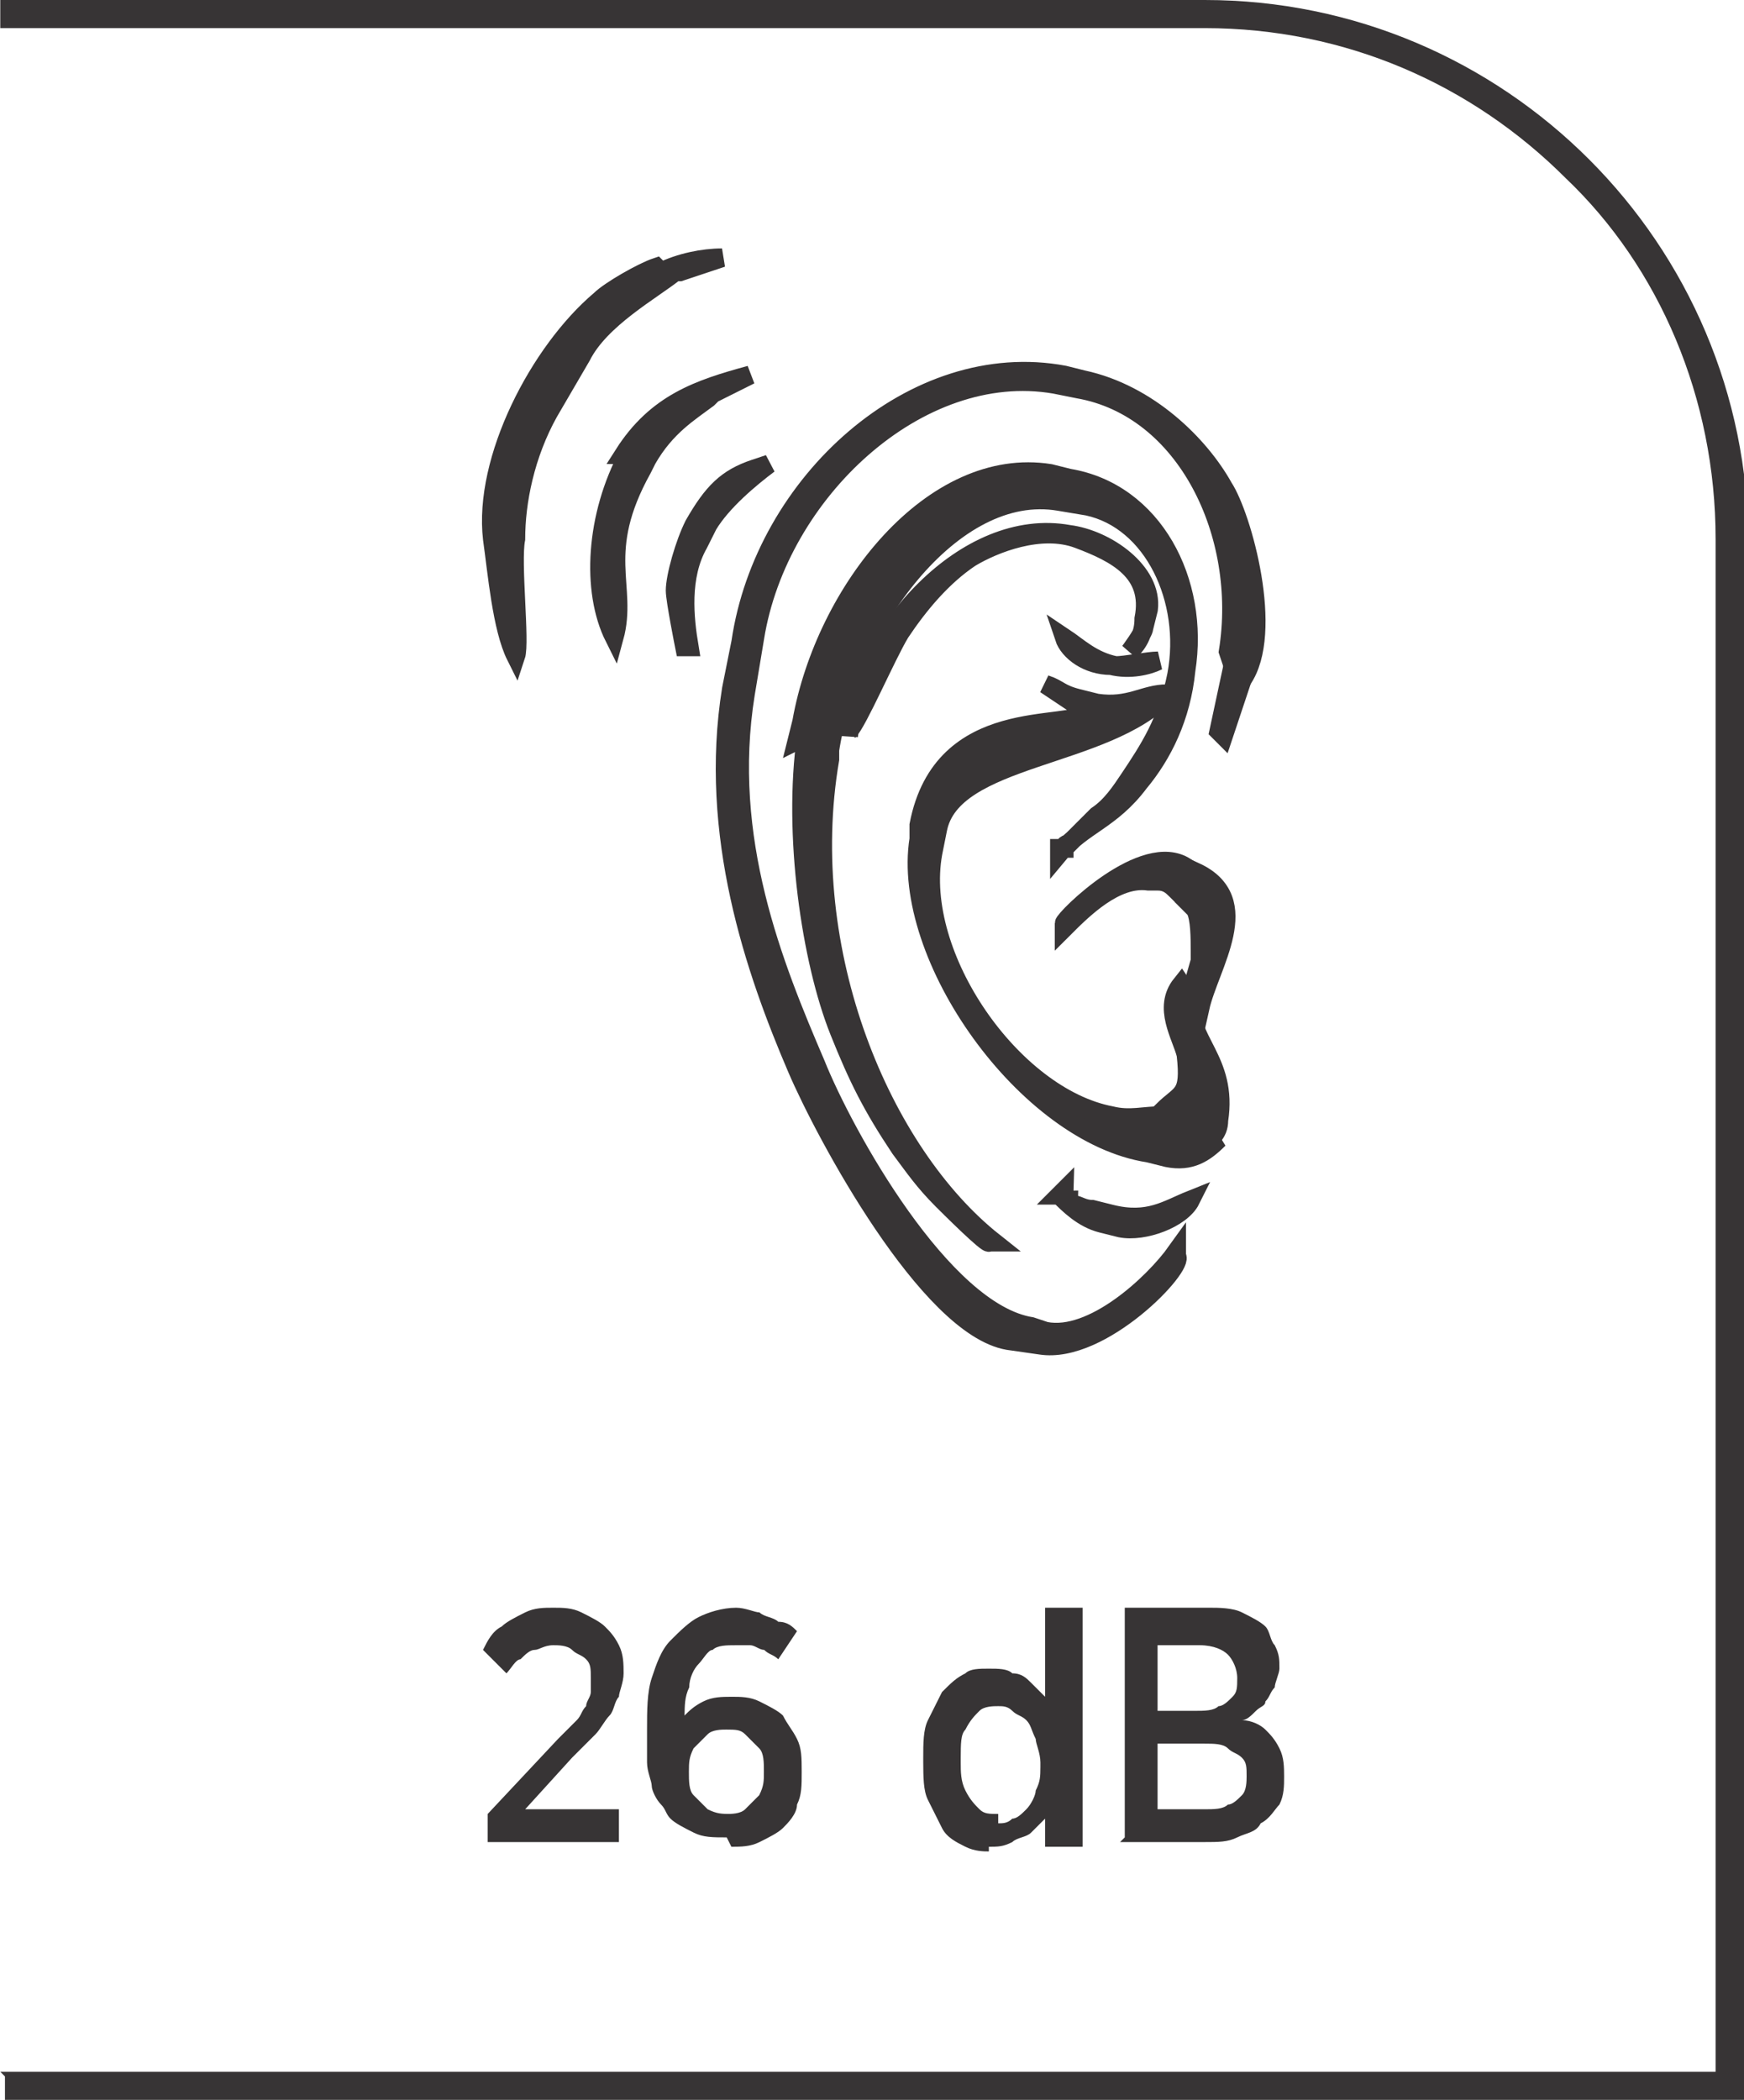
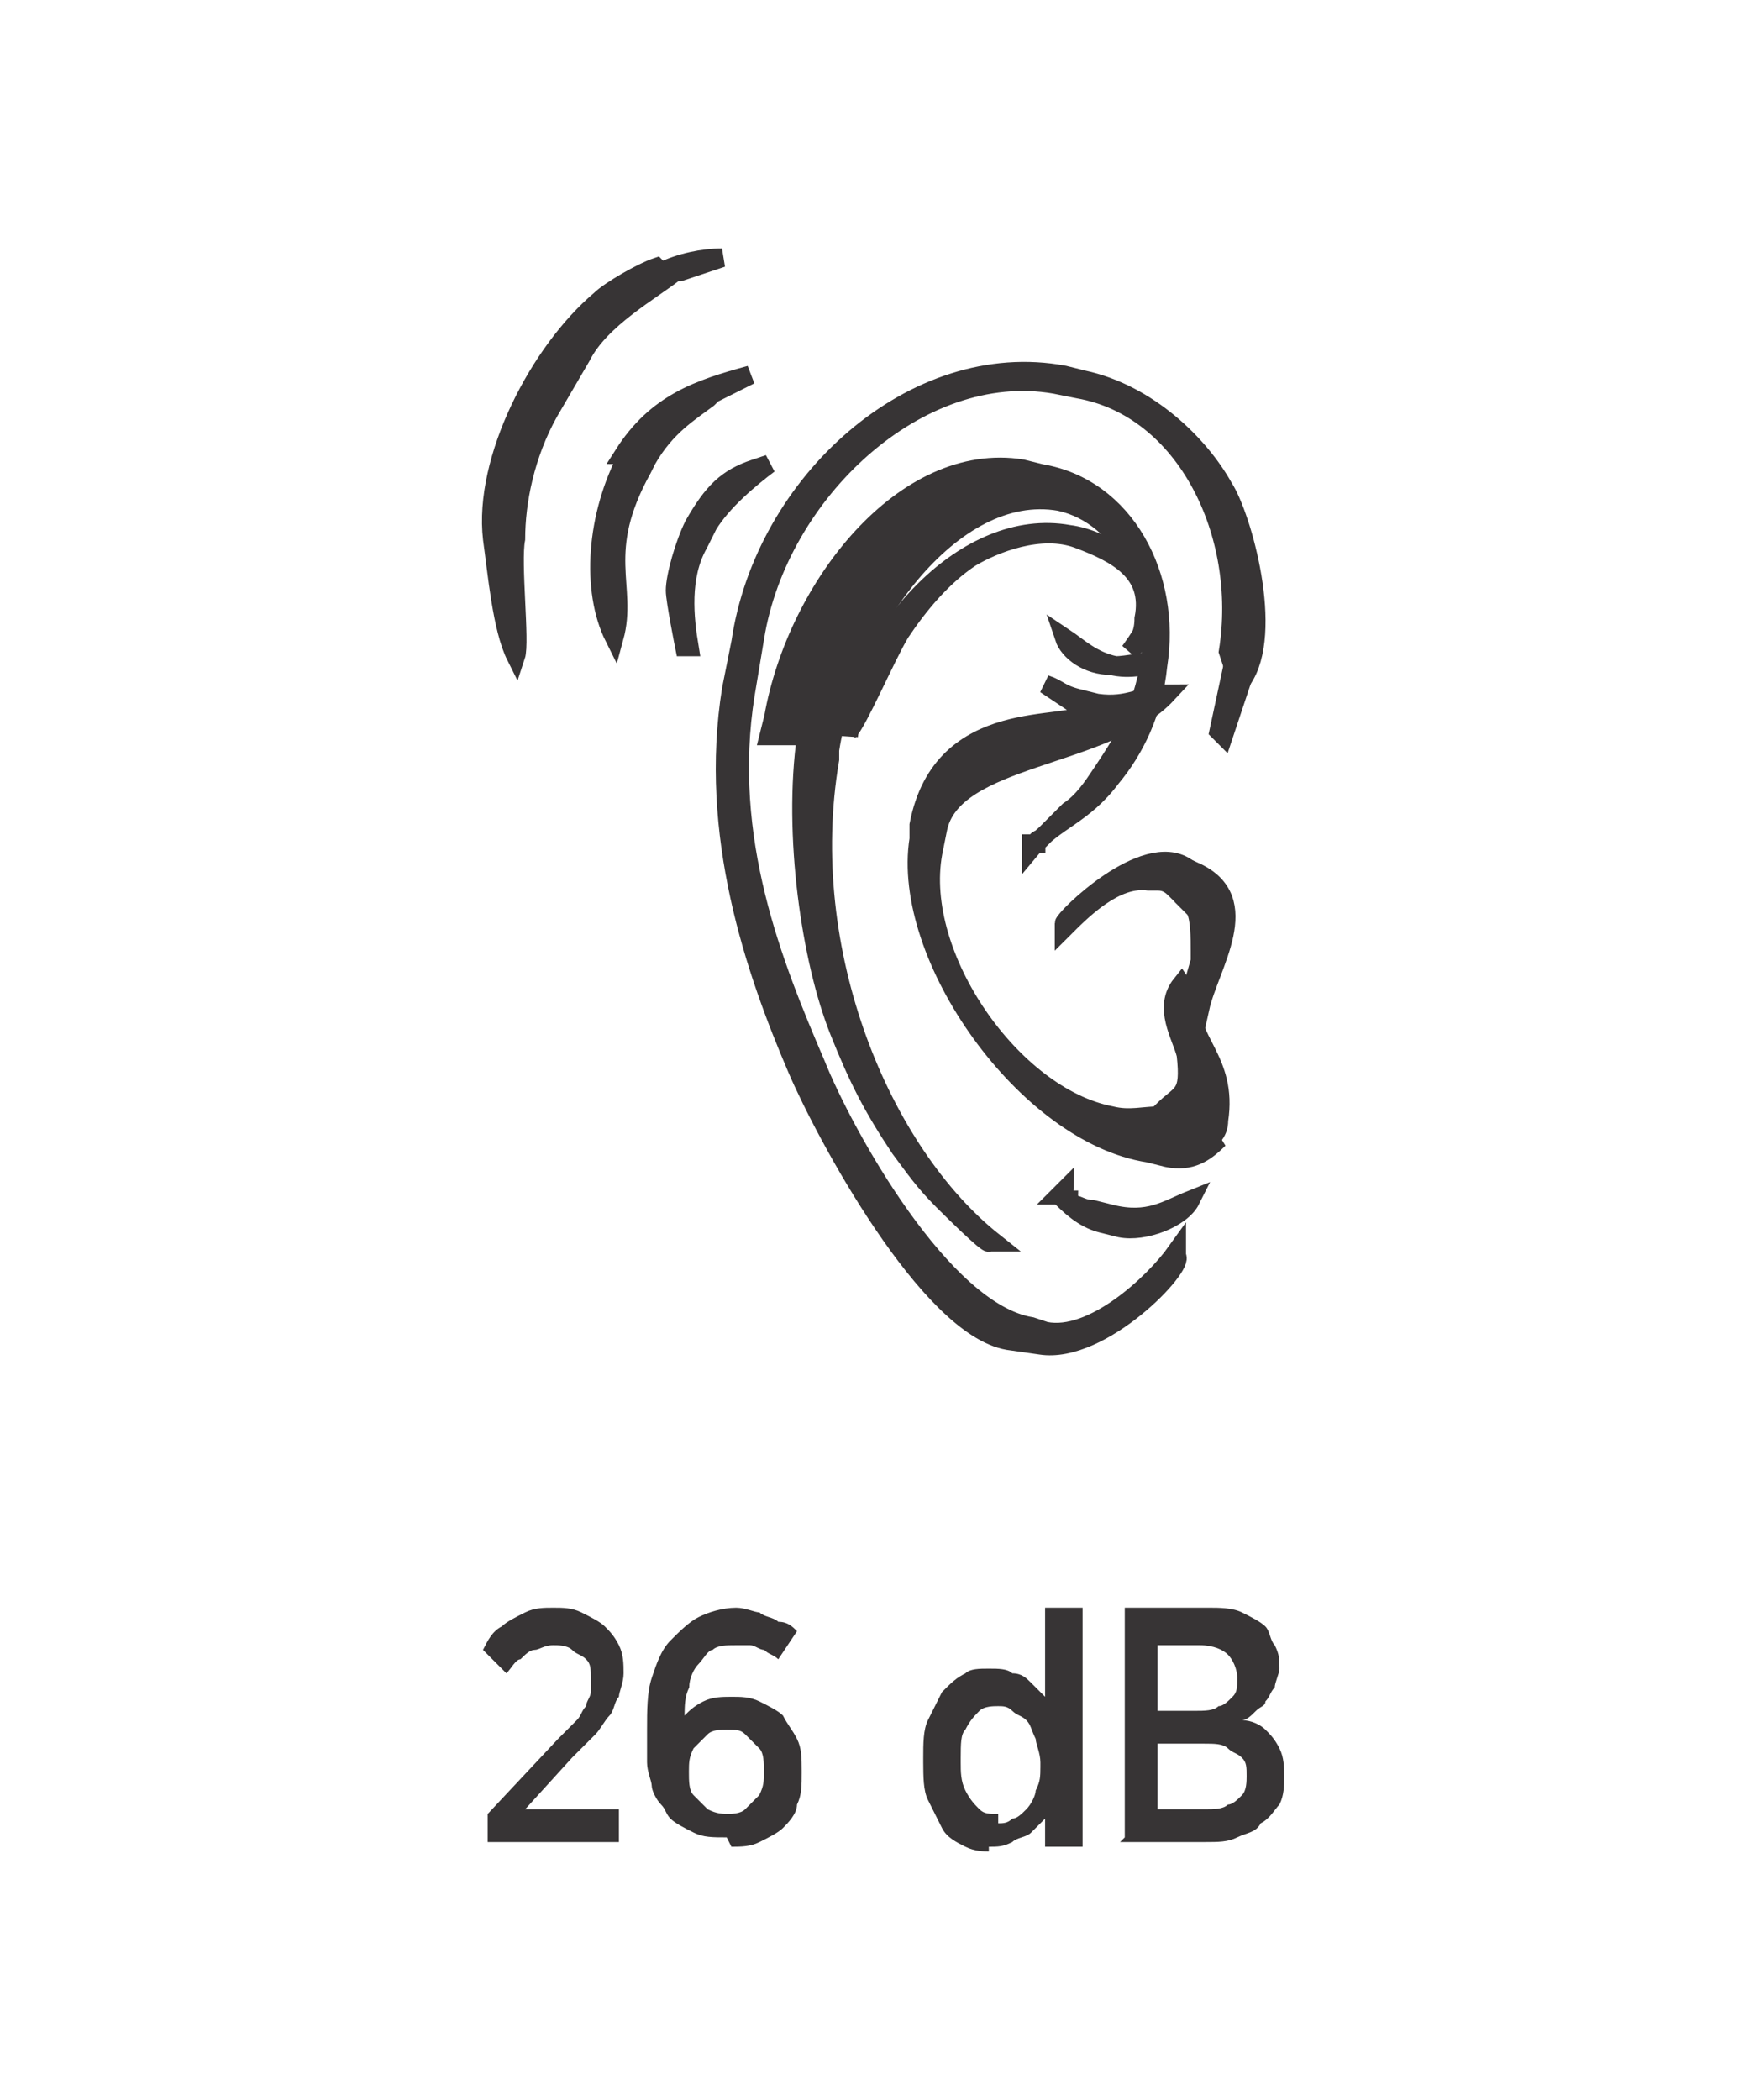
<svg xmlns="http://www.w3.org/2000/svg" xml:space="preserve" width="6.566mm" height="7.905mm" style="shape-rendering:geometricPrecision; text-rendering:geometricPrecision; image-rendering:optimizeQuality; fill-rule:evenodd; clip-rule:evenodd" viewBox="0 0 0.372 0.448">
  <defs>
    <style type="text/css">
   
    .str0 {stroke:#373435;stroke-width:0.004}
    .fil0 {fill:#373435}
    .fil1 {fill:#373435;fill-rule:nonzero}
   
  </style>
  </defs>
  <g id="Layer_x0020_1">
    <g id="_584480008">
      <path id="_584480320" class="fil0 str0" d="M0.14 0.057c-0.003,0.001 -0.01,0.005 -0.012,0.007 -0.013,0.011 -0.025,0.034 -0.023,0.051 0.001,0.007 0.002,0.019 0.005,0.025 0.001,-0.003 -0.001,-0.02 -0,-0.025 0,-0.008 0.002,-0.018 0.007,-0.027l0.007 -0.012c0.004,-0.008 0.015,-0.014 0.02,-0.018l0.001 -0 0.009 -0.003c-0.004,0 -0.009,0.001 -0.013,0.003z" />
      <path id="_584480656" class="fil0 str0" d="M0.134 0.097c-0.007,0.013 -0.008,0.029 -0.003,0.039 0.003,-0.011 -0.004,-0.018 0.006,-0.036l0.001 -0.002c0.004,-0.007 0.009,-0.01 0.013,-0.013l0.001 -0.001 0.008 -0.004c-0.011,0.003 -0.02,0.006 -0.027,0.017z" />
      <path id="_584480968" class="fil0 str0" d="M0.164 0.099l-0.003 0.001c-0.006,0.002 -0.009,0.005 -0.013,0.012 -0.002,0.004 -0.004,0.011 -0.004,0.014 -0,0.002 0.002,0.012 0.002,0.012l0.001 -0c-0.001,-0.006 -0.002,-0.015 0.002,-0.022l0.002 -0.004c0.003,-0.005 0.009,-0.01 0.013,-0.013z" />
      <path id="_584480752" class="fil0 str0" d="M0.263 0.142l0 0.004 0.002 -0.001c0.007,-0.01 -6.23707e-005,-0.035 -0.004,-0.041 -0.005,-0.009 -0.016,-0.02 -0.03,-0.023l-0.004 -0.001c-0.032,-0.006 -0.064,0.023 -0.069,0.057l-0.002 0.01c-0.005,0.031 0.005,0.06 0.014,0.081 0.006,0.014 0.028,0.055 0.045,0.058l0.007 0.001c0.013,0.002 0.031,-0.017 0.029,-0.019l-0 -0.001c-0.005,0.007 -0.018,0.019 -0.028,0.017l-0.003 -0.001c-0.019,-0.003 -0.04,-0.041 -0.046,-0.056 -0.009,-0.021 -0.02,-0.048 -0.015,-0.079l0.002 -0.012c0.005,-0.031 0.035,-0.059 0.064,-0.054l0.005 0.001c0.023,0.004 0.036,0.031 0.032,0.056z" />
-       <path id="_584480632" class="fil0 str0" d="M0.172 0.157c-0.003,0.021 0.001,0.048 0.007,0.063 0.004,0.01 0.007,0.016 0.013,0.025 0.003,0.004 0.005,0.007 0.009,0.011 0.001,0.001 0.01,0.01 0.01,0.009l0.001 -0c-0.024,-0.019 -0.042,-0.062 -0.035,-0.103l0 -0.002c0.004,-0.026 0.026,-0.057 0.049,-0.053l0.006 0.001c0.014,0.003 0.022,0.02 0.019,0.036 -0.002,0.01 -0.006,0.016 -0.01,0.022 -0.002,0.003 -0.004,0.006 -0.007,0.008 -0.002,0.002 -0.002,0.002 -0.004,0.004 -0.001,0.001 -0.001,0.001 -0.002,0.002 -0,0 -0.001,0 -0.001,0.001 -0,0 -0.001,0 -0.001,0l0 0.001c0.005,-0.006 0.011,-0.007 0.017,-0.015 0.005,-0.006 0.009,-0.014 0.01,-0.024 0.003,-0.019 -0.007,-0.038 -0.025,-0.041l-0.004 -0.001c-0.025,-0.004 -0.048,0.025 -0.053,0.053l-0.001 0.004z" />
+       <path id="_584480632" class="fil0 str0" d="M0.172 0.157c-0.003,0.021 0.001,0.048 0.007,0.063 0.004,0.01 0.007,0.016 0.013,0.025 0.003,0.004 0.005,0.007 0.009,0.011 0.001,0.001 0.01,0.01 0.01,0.009l0.001 -0c-0.024,-0.019 -0.042,-0.062 -0.035,-0.103l0 -0.002c0.004,-0.026 0.026,-0.057 0.049,-0.053c0.014,0.003 0.022,0.02 0.019,0.036 -0.002,0.01 -0.006,0.016 -0.01,0.022 -0.002,0.003 -0.004,0.006 -0.007,0.008 -0.002,0.002 -0.002,0.002 -0.004,0.004 -0.001,0.001 -0.001,0.001 -0.002,0.002 -0,0 -0.001,0 -0.001,0.001 -0,0 -0.001,0 -0.001,0l0 0.001c0.005,-0.006 0.011,-0.007 0.017,-0.015 0.005,-0.006 0.009,-0.014 0.01,-0.024 0.003,-0.019 -0.007,-0.038 -0.025,-0.041l-0.004 -0.001c-0.025,-0.004 -0.048,0.025 -0.053,0.053l-0.001 0.004z" />
      <path id="_584480944" class="fil0 str0" d="M0.257 0.244l-0.009 -0.006c-0.004,0 -0.007,0.001 -0.011,0 -0.021,-0.004 -0.042,-0.034 -0.038,-0.056l0.001 -0.005c0.003,-0.016 0.036,-0.015 0.049,-0.029 -0.005,0 -0.008,0.003 -0.015,0.002l-0.004 -0.001c-0.004,-0.001 -0.004,-0.002 -0.007,-0.003l0.009 0.006 0 5.67007e-006c-0.004,0.004 -0.031,-0.002 -0.036,0.024l-0 0.003c-0.004,0.025 0.023,0.063 0.049,0.067l0.004 0.001c0.005,0.001 0.008,-0.001 0.011,-0.004z" />
      <path id="_584480704" class="fil0 str0" d="M0.248 0.238l0.009 0.006c0.001,-0.001 0.003,-0.002 0.003,-0.005 0.002,-0.013 -0.007,-0.017 -0.006,-0.026l-0.002 -0.003c-0.004,0.005 0,0.011 0.001,0.015 0.001,0.009 -0.001,0.008 -0.005,0.012z" />
      <path id="_584479816" class="fil0 str0" d="M0.181 0.156c0.002,-0.002 0.008,-0.016 0.011,-0.021 0.004,-0.006 0.009,-0.012 0.015,-0.016 0.005,-0.003 0.015,-0.007 0.023,-0.004 0.008,0.003 0.016,0.007 0.014,0.017 -0,0.003 -0.001,0.005 -0.003,0.007l0 0c0,0 0.003,-0.004 0.003,-0.005l0.001 -0.004c0.001,-0.008 -0.009,-0.015 -0.017,-0.016 -0.022,-0.004 -0.044,0.021 -0.047,0.043z" />
      <path id="_584480152" class="fil0 str0" d="M0.252 0.191l0.001 0.001 0.001 0.001 0.001 0.001c0.001,0.002 0.001,0.006 0.001,0.009l-0 0.002 -0.002 0.007 0.002 0.003c0.002,-0.009 0.012,-0.023 -0.001,-0.029l-0.001 0.006z" />
      <path id="_584480032" class="fil0 str0" d="M0.252 0.191l0.001 0.001 0.001 0.001 0.001 0.001 -0.001 -0.001 -0.001 -0.001 -0.001 -0.001 0.001 -0.006c-0.009,-0.006 -0.026,0.011 -0.026,0.012l0 0.001c0.004,-0.004 0.011,-0.011 0.018,-0.01l0.002 0c0.002,0 0.003,0.001 0.004,0.002z" />
      <path id="_584479576" class="fil0 str0" d="M0.226 0.255c0.002,0.002 0.005,0.005 0.009,0.006l0.004 0.001c0.005,0.001 0.013,-0.002 0.015,-0.006 -0.005,0.002 -0.009,0.005 -0.017,0.003l-0.004 -0.001c-0.002,-0 -0.003,-0.001 -0.004,-0.001 -0.001,-0.001 -0.001,-0 -0.001,-0.001 -0,-0 -0.001,-0 -0.001,-0.001 -2.83503e-005,-0 -0,-0.001 -0,-0.001l-0.001 0.001z" />
      <path id="_584479600" class="fil0 str0" d="M0.237 0.142c0.004,0.001 0.008,0 0.01,-0.001 -0.002,0 -0.007,0.001 -0.009,0.001 -0.005,-0.001 -0.008,-0.004 -0.011,-0.006 0.001,0.003 0.005,0.006 0.01,0.006z" />
      <polygon id="_584479864" class="fil0 str0" points="0.265,0.145 0.263,0.142 0.26,0.156 0.26,0.156 0.261,0.157 " />
    </g>
-     <path class="fil1" d="M-0 0.442l0.366 0 0 -0.327c0,-0.03 -0.012,-0.058 -0.032,-0.077 -0.02,-0.02 -0.047,-0.032 -0.077,-0.032l-0.257 0 0 -0.006 0.257 0c0.032,0 0.061,0.013 0.082,0.034 0.021,0.021 0.034,0.05 0.034,0.082l0 0.333 -0.372 0 0 -0.006z" />
    <path class="fil1" d="M0.101 0.393l0.031 0 0 -0.007 -0.02 0 0.01 -0.011c0.002,-0.002 0.003,-0.003 0.005,-0.005 0.001,-0.001 0.002,-0.003 0.003,-0.004 0.001,-0.001 0.001,-0.003 0.002,-0.004 0,-0.001 0.001,-0.003 0.001,-0.005l0 -0c-1.13401e-005,-0.002 -0,-0.004 -0.001,-0.006 -0.001,-0.002 -0.002,-0.003 -0.003,-0.004 -0.001,-0.001 -0.003,-0.002 -0.005,-0.003 -0.002,-0.001 -0.004,-0.001 -0.006,-0.001 -0.002,0 -0.004,0 -0.006,0.001 -0.002,0.001 -0.004,0.002 -0.005,0.003 -0.002,0.001 -0.003,0.003 -0.004,0.005l0.005 0.005c0.001,-0.001 0.002,-0.003 0.003,-0.003 0.001,-0.001 0.002,-0.002 0.003,-0.002 0.001,-0 0.002,-0.001 0.004,-0.001 0.001,0 0.003,0 0.004,0.001 0.001,0.001 0.002,0.001 0.003,0.002 0.001,0.001 0.001,0.002 0.001,0.004 0,0.001 -0,0.002 -0,0.003 -0,0.001 -0.001,0.002 -0.001,0.003 -0.001,0.001 -0.001,0.002 -0.002,0.003 -0.001,0.001 -0.002,0.002 -0.004,0.004l-0.015 0.016 0 0.006zm0.055 0.001c0.002,-1.13401e-005 0.004,-0 0.006,-0.001 0.002,-0.001 0.004,-0.002 0.005,-0.003 0.001,-0.001 0.003,-0.003 0.003,-0.005 0.001,-0.002 0.001,-0.004 0.001,-0.007l0 -0c-1.13401e-005,-0.003 -0,-0.005 -0.001,-0.007 -0.001,-0.002 -0.002,-0.003 -0.003,-0.005 -0.001,-0.001 -0.003,-0.002 -0.005,-0.003 -0.002,-0.001 -0.004,-0.001 -0.006,-0.001 -0.002,1.13401e-005 -0.004,0 -0.006,0.001 -0.002,0.001 -0.003,0.002 -0.004,0.003 4.53605e-005,-0.002 0,-0.004 0.001,-0.006 0,-0.002 0.001,-0.004 0.002,-0.005 0.001,-0.001 0.002,-0.003 0.003,-0.003 0.001,-0.001 0.003,-0.001 0.005,-0.001 0.001,0 0.002,0 0.003,0 0.001,0 0.002,0.001 0.003,0.001 0.001,0.001 0.002,0.001 0.003,0.002l0.004 -0.006c-0.001,-0.001 -0.002,-0.002 -0.004,-0.002 -0.001,-0.001 -0.003,-0.001 -0.004,-0.002 -0.001,-0 -0.003,-0.001 -0.005,-0.001 -0.003,1.13401e-005 -0.006,0.001 -0.008,0.002 -0.002,0.001 -0.004,0.003 -0.006,0.005 -0.002,0.002 -0.003,0.005 -0.004,0.008 -0.001,0.003 -0.001,0.007 -0.001,0.011l0 0c0,0.003 0,0.005 0,0.007 0,0.002 0.001,0.004 0.001,0.005 0,0.001 0.001,0.003 0.002,0.004 0.001,0.001 0.001,0.002 0.002,0.003 0.001,0.001 0.003,0.002 0.005,0.003 0.002,0.001 0.004,0.001 0.007,0.001zm-6.80408e-005 -0.007c-0.002,-1.13401e-005 -0.003,-0 -0.005,-0.001 -0.001,-0.001 -0.002,-0.002 -0.003,-0.003 -0.001,-0.001 -0.001,-0.003 -0.001,-0.005l0 -0c1.13401e-005,-0.002 0,-0.003 0.001,-0.005 0.001,-0.001 0.002,-0.002 0.003,-0.003 0.001,-0.001 0.003,-0.001 0.004,-0.001 0.002,1.13401e-005 0.003,0 0.004,0.001 0.001,0.001 0.002,0.002 0.003,0.003 0.001,0.001 0.001,0.003 0.001,0.005l0 0c0,0.002 -0,0.003 -0.001,0.005 -0.001,0.001 -0.002,0.002 -0.003,0.003 -0.001,0.001 -0.003,0.001 -0.004,0.001zm0.055 0.007c0.002,-1.13401e-005 0.003,-0 0.005,-0.001 0.001,-0.001 0.003,-0.001 0.004,-0.002 0.001,-0.001 0.002,-0.002 0.003,-0.003l0 0.006 0.008 0 0 -0.051 -0.008 0 0 0.019c-0.001,-0.001 -0.002,-0.002 -0.003,-0.003 -0.001,-0.001 -0.002,-0.002 -0.004,-0.002 -0.001,-0.001 -0.003,-0.001 -0.005,-0.001 -0.002,0 -0.004,0 -0.005,0.001 -0.002,0.001 -0.003,0.002 -0.005,0.004 -0.001,0.002 -0.002,0.004 -0.003,0.006 -0.001,0.002 -0.001,0.005 -0.001,0.008l0 0.001c2.26803e-005,0.003 0,0.006 0.001,0.008 0.001,0.002 0.002,0.004 0.003,0.006 0.001,0.002 0.003,0.003 0.005,0.004 0.002,0.001 0.004,0.001 0.005,0.001zm0.002 -0.007c-0.002,-1.13401e-005 -0.003,-0 -0.004,-0.001 -0.001,-0.001 -0.002,-0.002 -0.003,-0.004 -0.001,-0.002 -0.001,-0.004 -0.001,-0.006l0 -0.001c1.13401e-005,-0.003 0,-0.005 0.001,-0.006 0.001,-0.002 0.002,-0.003 0.003,-0.004 0.001,-0.001 0.003,-0.001 0.004,-0.001 0.001,0 0.002,0 0.003,0.001 0.001,0.001 0.002,0.001 0.003,0.002 0.001,0.001 0.001,0.002 0.002,0.004 0,0.001 0.001,0.003 0.001,0.005l0 0.001c-1.70102e-005,0.002 -0,0.003 -0.001,0.005 -0,0.001 -0.001,0.003 -0.002,0.004 -0.001,0.001 -0.002,0.002 -0.003,0.002 -0.001,0.001 -0.002,0.001 -0.003,0.001zm0.026 0.006l0.018 0c0.003,0 0.005,-0 0.007,-0.001 0.002,-0.001 0.004,-0.001 0.005,-0.003 0.002,-0.001 0.003,-0.003 0.004,-0.004 0.001,-0.002 0.001,-0.004 0.001,-0.006l0 -0c-1.13401e-005,-0.002 -0,-0.004 -0.001,-0.006 -0.001,-0.002 -0.002,-0.003 -0.003,-0.004 -0.001,-0.001 -0.003,-0.002 -0.005,-0.002 0.001,-0 0.002,-0.001 0.003,-0.002 0.001,-0.001 0.002,-0.001 0.002,-0.002 0.001,-0.001 0.001,-0.002 0.002,-0.003 0,-0.001 0.001,-0.003 0.001,-0.004l0 -0c0,-0.002 -0,-0.003 -0.001,-0.005 -0.001,-0.001 -0.001,-0.003 -0.002,-0.004 -0.001,-0.001 -0.003,-0.002 -0.005,-0.003 -0.002,-0.001 -0.005,-0.001 -0.007,-0.001l-0.018 0 0 0.049zm0.025 -0.035c-1.13401e-005,0.002 -0,0.003 -0.001,0.004 -0.001,0.001 -0.002,0.002 -0.003,0.002 -0.001,0.001 -0.003,0.001 -0.005,0.001l-0.008 0 0 -0.014 0.009 0c0.003,1.13401e-005 0.005,0.001 0.006,0.002 0.001,0.001 0.002,0.003 0.002,0.005l0 0zm0.002 0.021l0 0c-1.13401e-005,0.001 -0,0.003 -0.001,0.004 -0.001,0.001 -0.002,0.002 -0.003,0.002 -0.001,0.001 -0.003,0.001 -0.005,0.001l-0.01 0 0 -0.014 0.01 0c0.002,0 0.004,0 0.005,0.001 0.001,0.001 0.002,0.001 0.003,0.002 0.001,0.001 0.001,0.002 0.001,0.004z" />
  </g>
</svg>